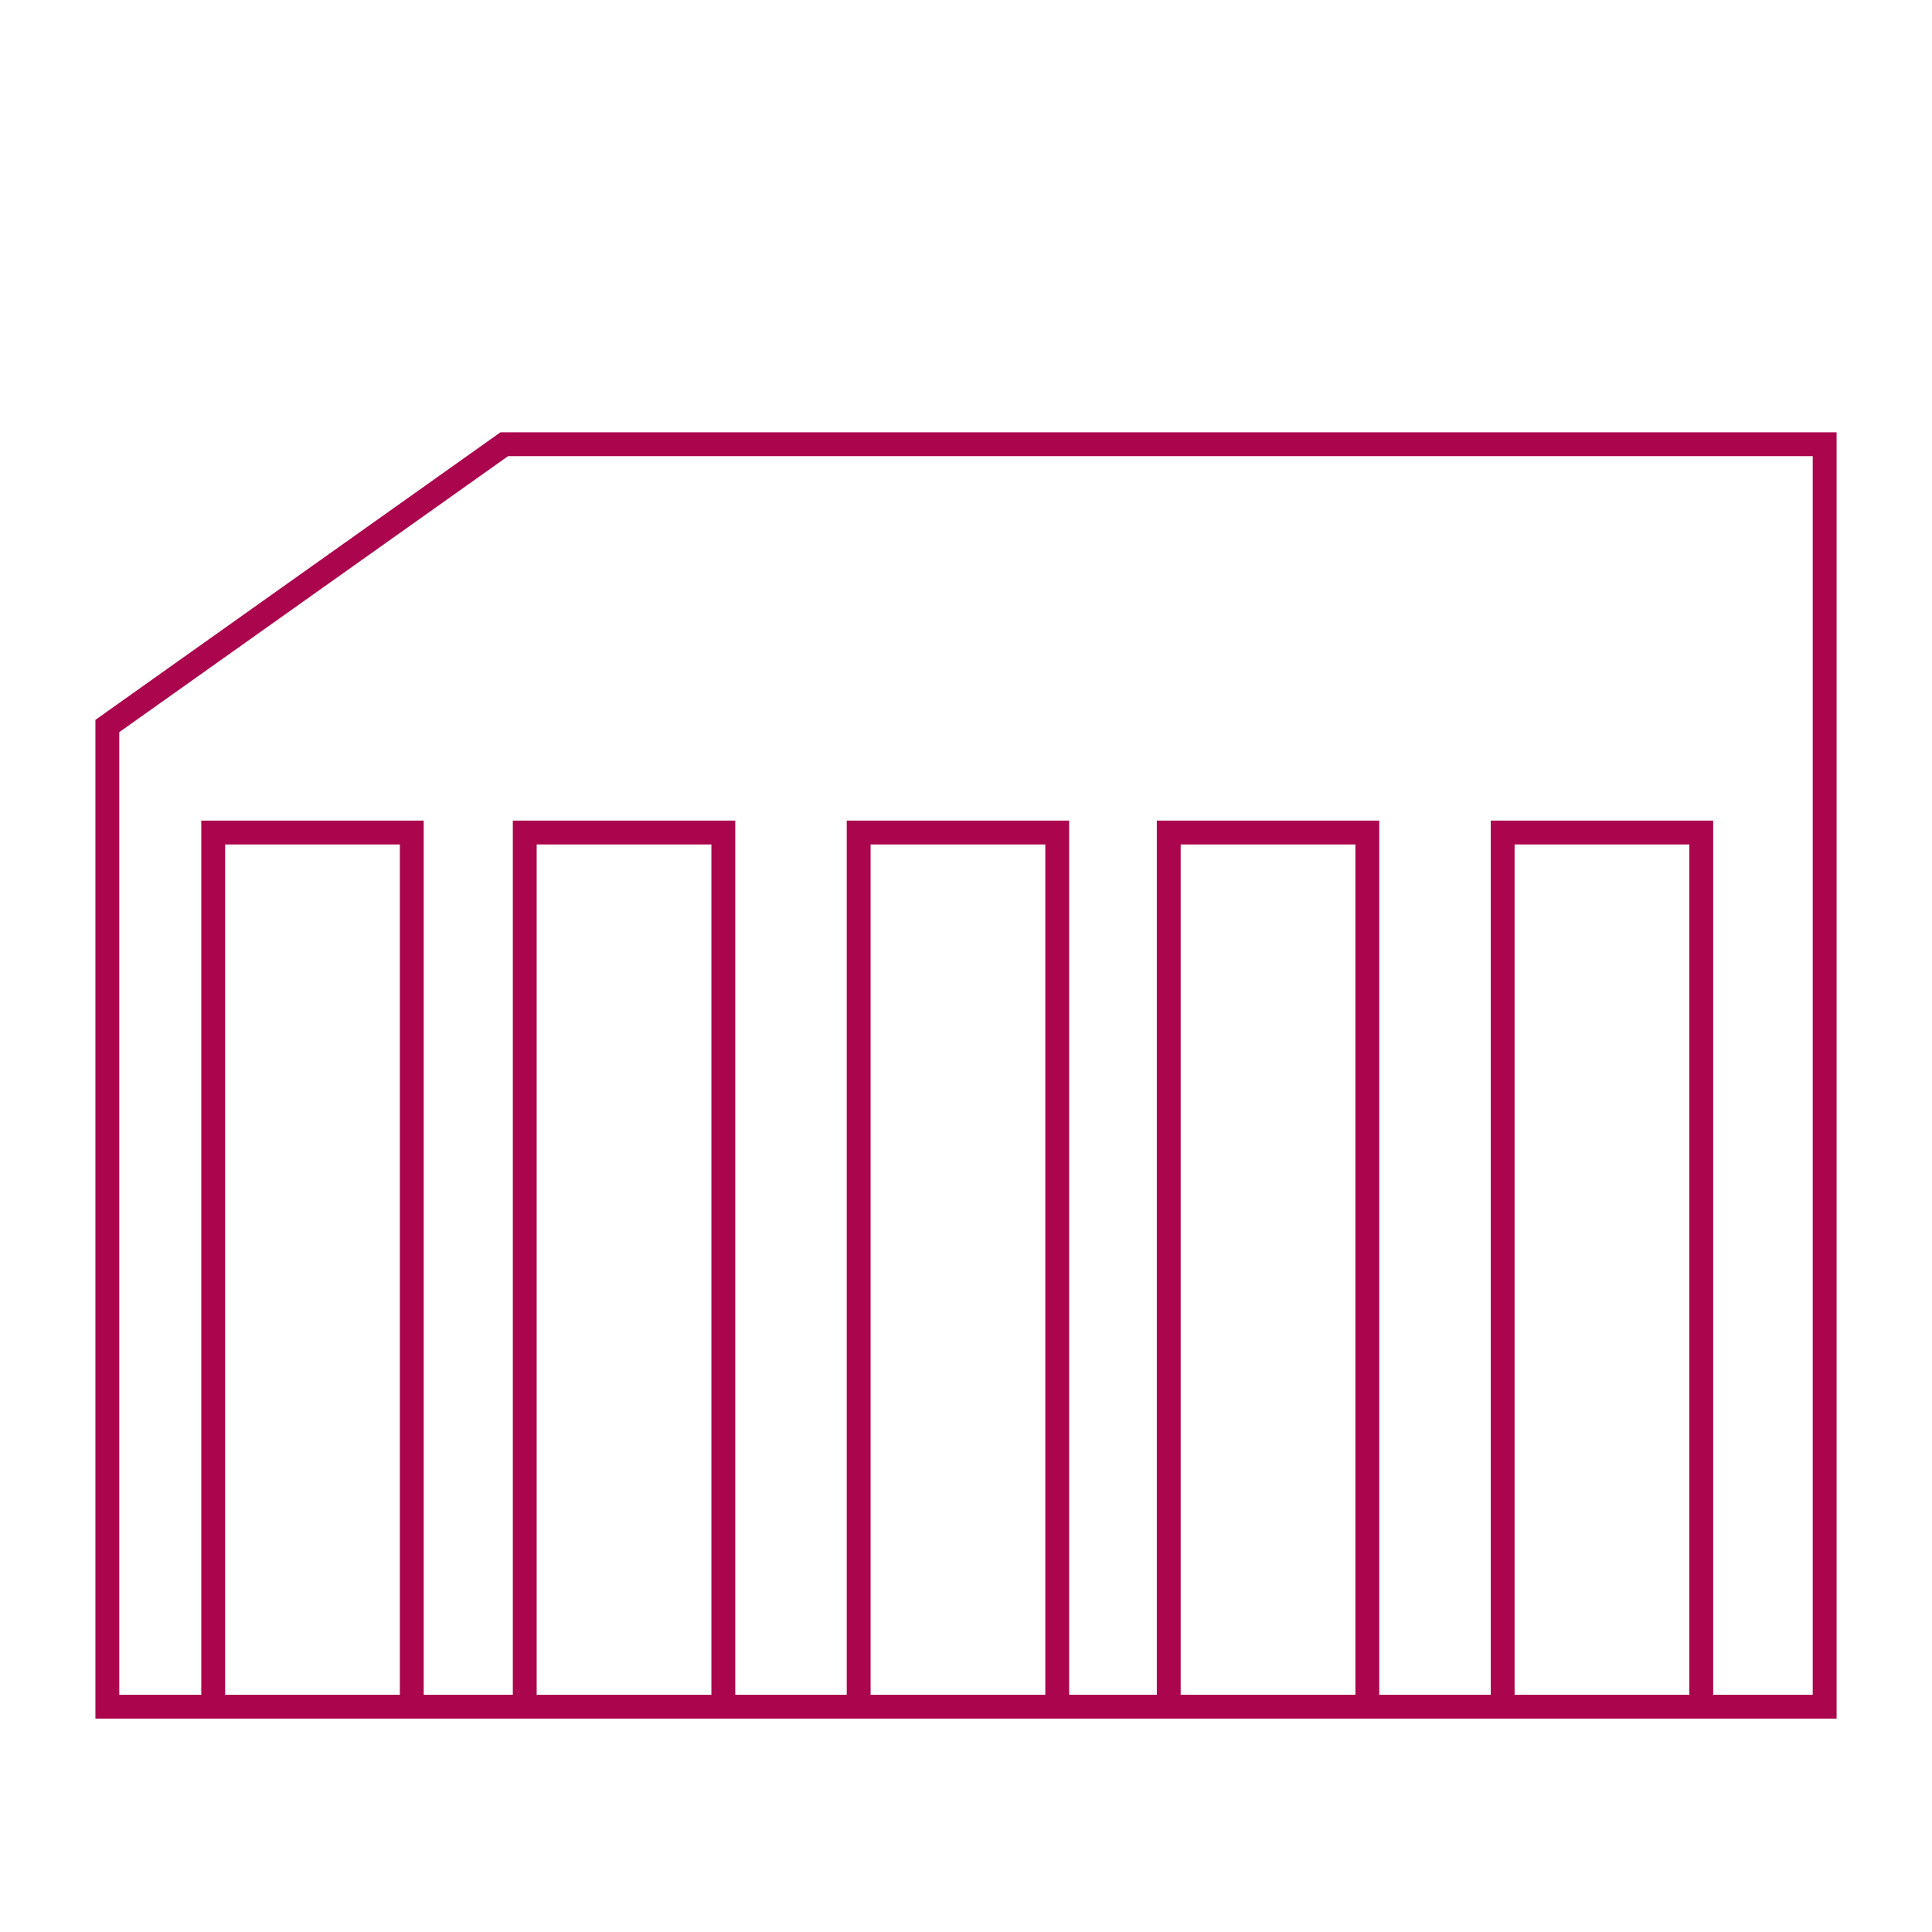
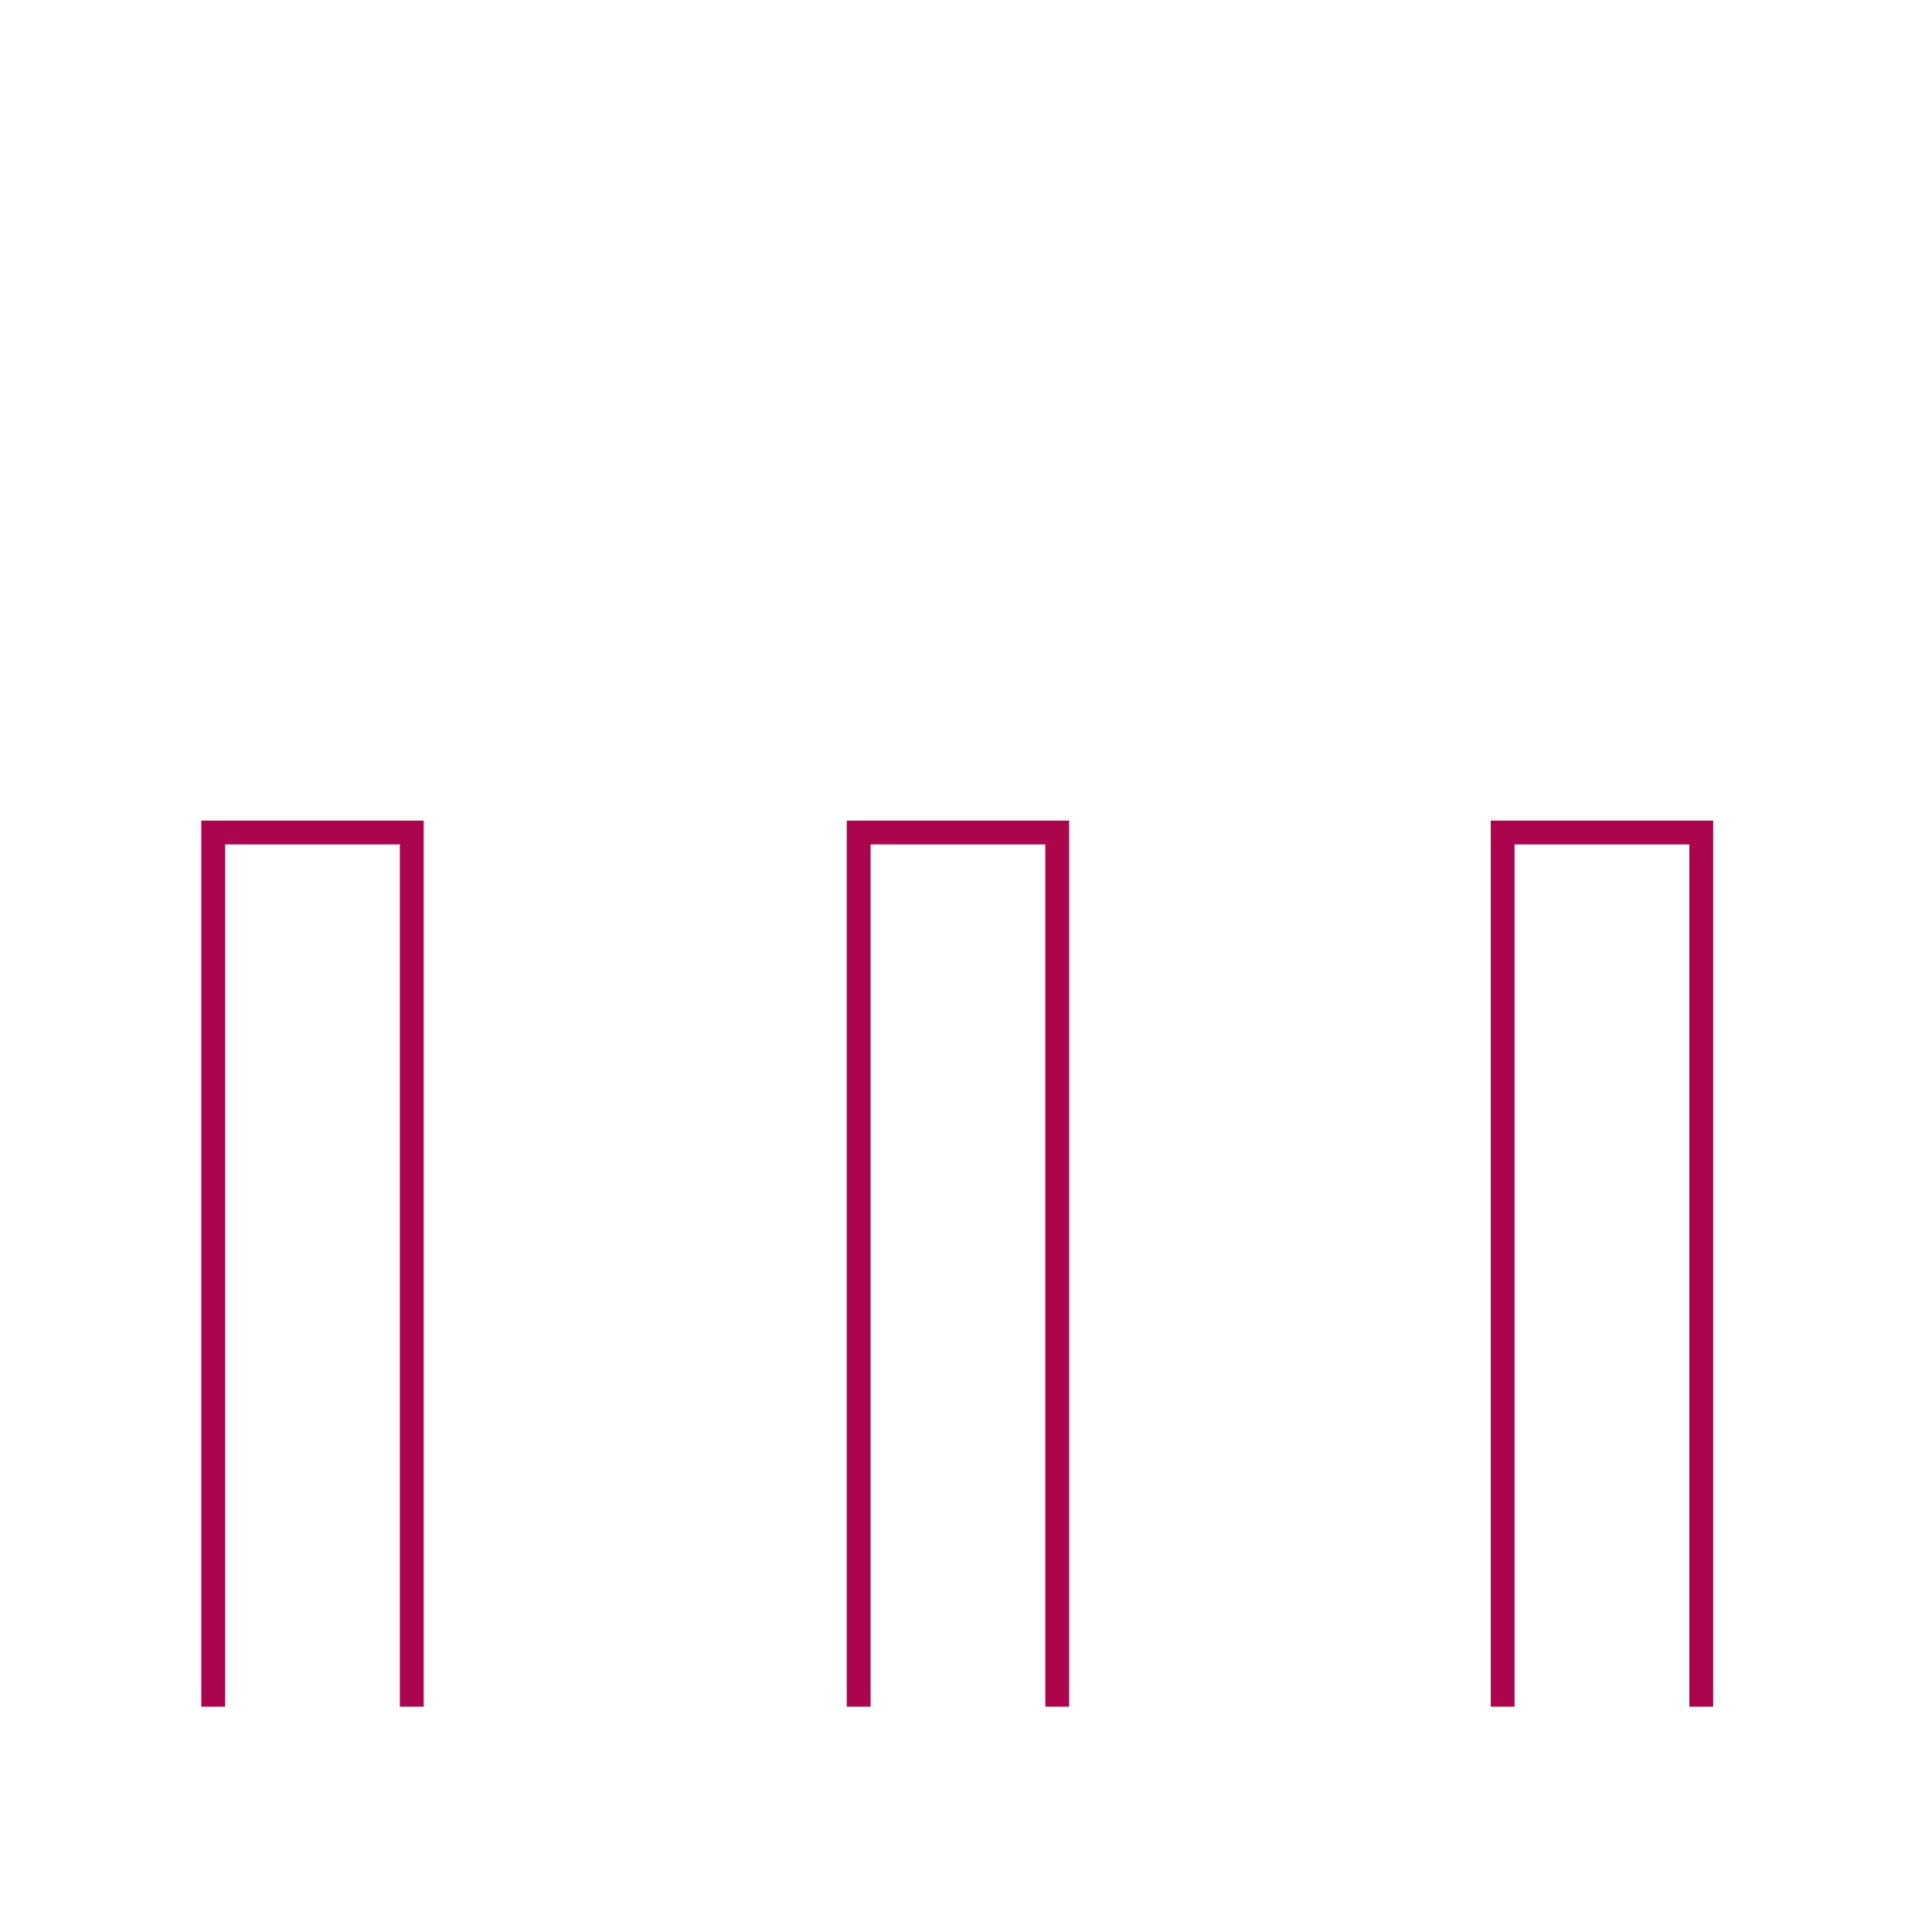
<svg xmlns="http://www.w3.org/2000/svg" width="81px" height="81px" viewBox="0 0 81 81" version="1.1">
  <title>Artboard</title>
  <desc>Created with Sketch.</desc>
  <g id="Artboard" stroke="none" stroke-width="1" fill="none" fill-rule="evenodd">
    <g id="cisza-copy" transform="translate(4, 18)" stroke="#AB064D">
-       <polygon id="Stroke-1" points="72.5 53.553 72.5 0.624 17.142 0.624 0.5 12.438 0.5 53.553" />
      <polyline id="Stroke-3" points="13.264 53.553 13.264 16.904 4.939 16.904 4.939 53.553" />
      <polyline id="Stroke-3-Copy" points="40.325 53.553 40.325 16.904 32 16.904 32 53.553" />
-       <polyline id="Stroke-5" points="26.326 53.553 26.326 16.904 18 16.904 18 53.553" />
-       <polyline id="Stroke-5-Copy" points="53.326 53.553 53.326 16.904 45 16.904 45 53.553" />
      <polyline id="Stroke-5-Copy-2" points="67.326 53.553 67.326 16.904 59 16.904 59 53.553" />
    </g>
  </g>
</svg>